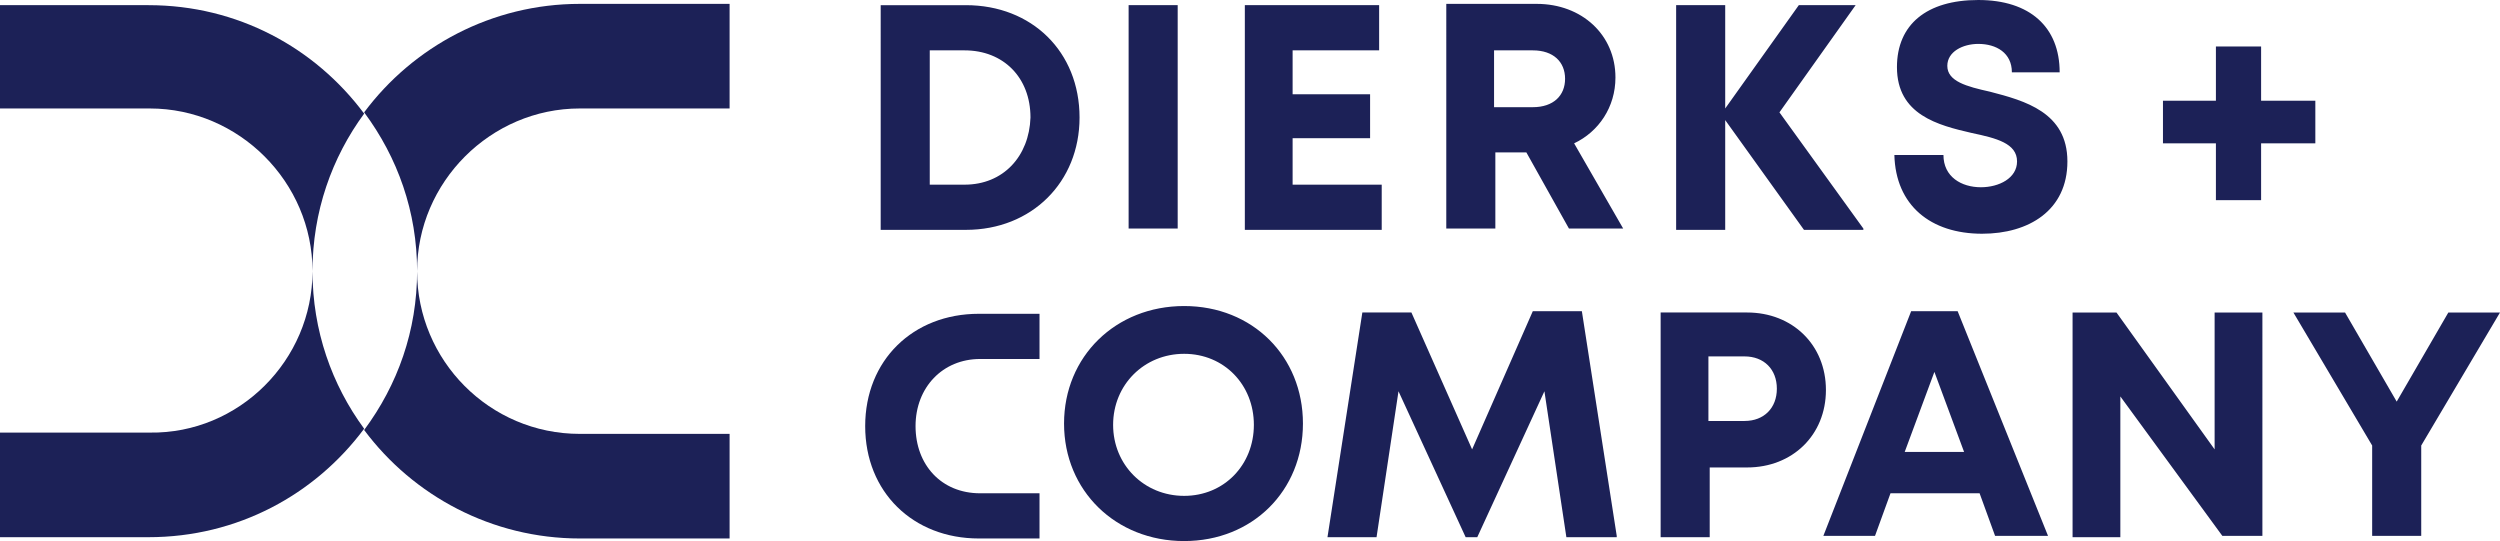
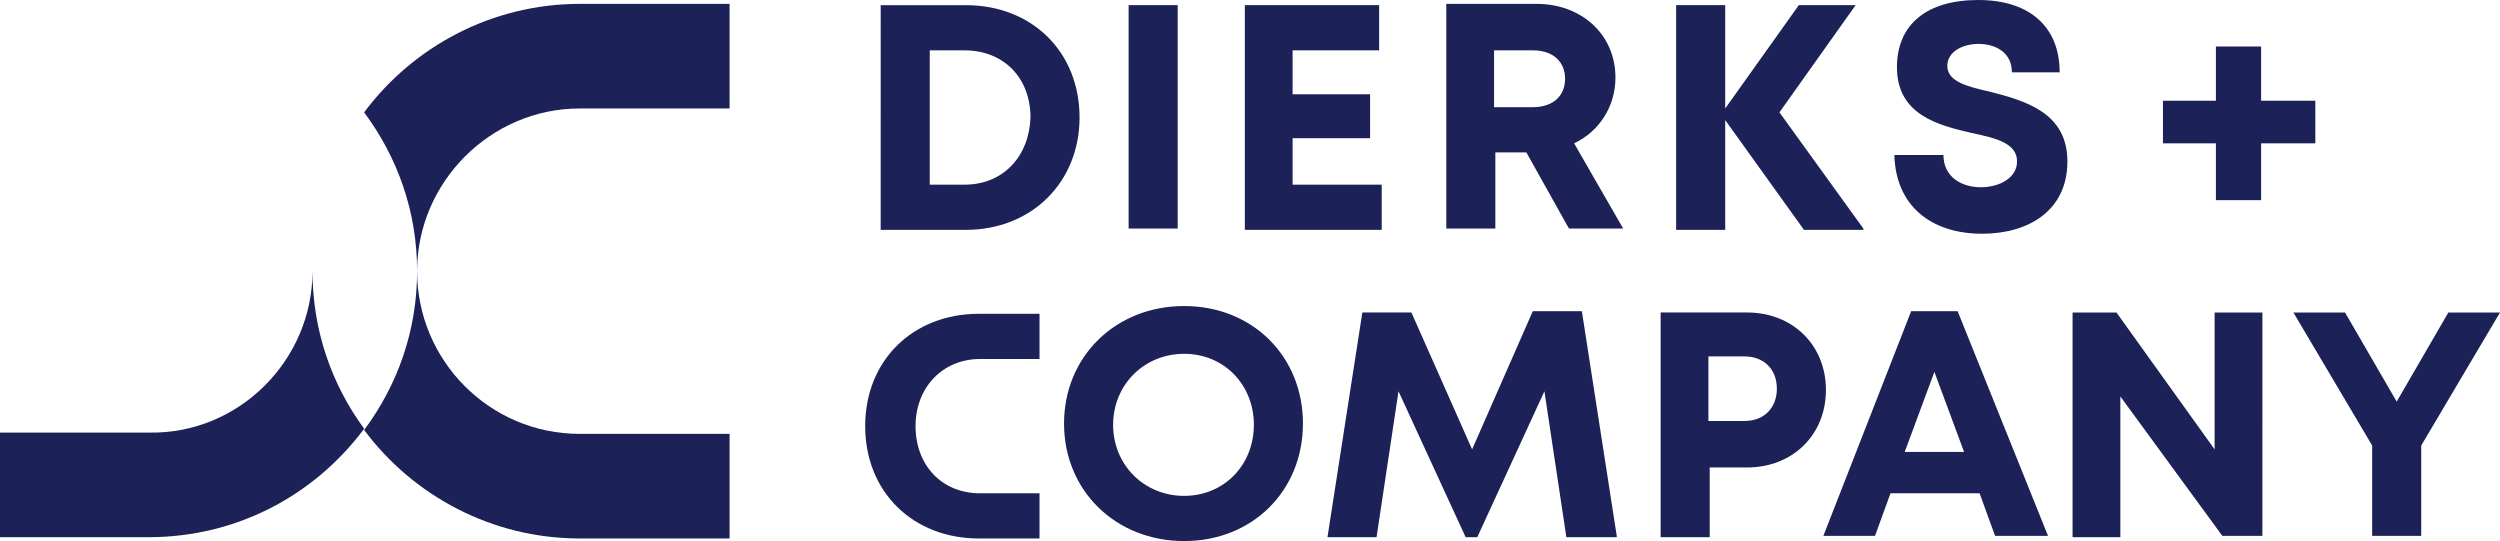
<svg xmlns="http://www.w3.org/2000/svg" id="Ebene_1" viewBox="0 0 193.6 41.9">
  <defs>
    <style>.cls-1{fill:#1c2157;}</style>
  </defs>
  <g>
    <path class="cls-1" d="M193.6,24.2h-4l-4,6.9-4-6.9h-4l6.1,10.3v7h3.8v-7l6.1-10.3Zm-22.1,0v10.6l-7.6-10.6h-3.4v17.4h3.7v-10.9l7.9,10.8h3.1V24.2h-3.7Zm-21.7,4.6l2.3,6.2h-4.6l2.3-6.2Zm4.7,12.7h4.1l-7-17.4h-3.6l-6.8,17.4h4l1.2-3.3h6.9l1.2,3.3Zm-19.4-8.9h-2.8v-5h2.8c1.5,0,2.5,1,2.5,2.5s-1,2.5-2.5,2.5m.2-8.4h-6.7v17.4h3.8v-5.4h2.9c3.5,0,6.1-2.5,6.1-6,0-3.5-2.6-6-6.1-6m-10.1,17.3l-2.7-17.4h-3.8l-4.7,10.7-4.7-10.6h-3.8l-2.7,17.4h3.8l1.7-11.3,5.2,11.3h.9l5.2-11.3,1.7,11.3h3.9v-.1Zm-33.5-3.1c-3.1,0-5.5-2.4-5.5-5.5s2.4-5.5,5.5-5.5,5.4,2.4,5.4,5.5-2.3,5.5-5.4,5.5m0,3.5c5.3,0,9.2-3.9,9.2-9.1s-3.9-9.1-9.2-9.1-9.3,3.9-9.3,9.1c0,5.2,4,9.1,9.3,9.1Z" />
    <path class="cls-1" d="M80.5,24.3h-4.7c-5.1,0-8.8,3.6-8.8,8.7s3.7,8.7,8.8,8.7h4.7v-3.5h-4.6c-3,0-5-2.2-5-5.2s2.1-5.2,5-5.2h4.6v-3.5Z" />
    <path class="cls-1" d="M153.5,18.1c3.6,0,6.6-1.8,6.6-5.6s-3.3-4.7-6-5.4c-1.8-.4-3.3-.8-3.3-2,0-1.1,1.2-1.7,2.4-1.7,1.4,0,2.6,.7,2.6,2.2h3.7c0-3.5-2.3-5.6-6.3-5.6s-6.3,1.9-6.3,5.2c0,3.7,3.2,4.5,5.8,5.1,1.9,.4,3.5,.8,3.5,2.2,0,1.3-1.4,2-2.8,2-1.5,0-2.9-.8-2.9-2.5h-3.8c.1,3.9,2.8,6.1,6.8,6.1m-9.2-.4l-6.5-9L143.7,.4h-4.4l-5.7,8V.4h-3.8V17.8h3.8V9.3l6.1,8.5h4.6v-.1ZM115.7,3.9h3c1.6,0,2.5,.9,2.5,2.2s-.9,2.2-2.5,2.2h-3V3.9Zm5.8,13.8h4.2l-3.8-6.6c1.9-.9,3.2-2.8,3.2-5.1,0-3.3-2.6-5.7-6.1-5.7h-7V17.7h3.8v-5.9h2.4l3.3,5.9Zm-21.4-3.4v-3.6h6v-3.4h-6V3.9h6.7V.4h-10.4V17.8h10.6v-3.5h-6.9Zm-12.7,3.4h3.8V.4h-3.8V17.7Zm-12.7-3.4h-2.7V3.9h2.7c3,0,5.1,2.1,5.1,5.2-.1,3-2.1,5.2-5.1,5.2m.1-13.9h-6.6V17.8h6.6c5.1,0,8.8-3.7,8.8-8.7,0-5.1-3.7-8.7-8.8-8.7" />
  </g>
  <polygon class="cls-1" points="179.3 7.8 175.1 7.8 175.1 3.6 171.6 3.6 171.6 7.8 167.5 7.8 167.5 11.1 171.6 11.1 171.6 15.5 175.1 15.5 175.1 11.1 179.3 11.1 179.3 7.8" />
  <g>
    <path class="cls-1" d="M32.3,21c0-6.9,5.7-12.6,12.6-12.6h11.6V.3h-11.6c-6.8,0-12.9,3.3-16.7,8.4,2.6,3.5,4.1,7.7,4.1,12.3" />
    <path class="cls-1" d="M32.3,21c0,6.9,5.6,12.6,12.6,12.6h11.6v8.1h-11.6c-6.8,0-12.9-3.3-16.7-8.4,2.6-3.5,4.1-7.7,4.1-12.3" />
-     <path class="cls-1" d="M24.2,21c0-4.6,1.5-8.8,4-12.2C24.4,3.7,18.4,.4,11.5,.4H0v8H11.6c6.9,0,12.6,5.7,12.6,12.6" />
    <path class="cls-1" d="M24.2,21c0,4.6,1.5,8.8,4,12.2-3.8,5.1-9.8,8.4-16.7,8.4H0v-8.1H11.6c6.9,.1,12.6-5.6,12.6-12.5" />
  </g>
</svg>